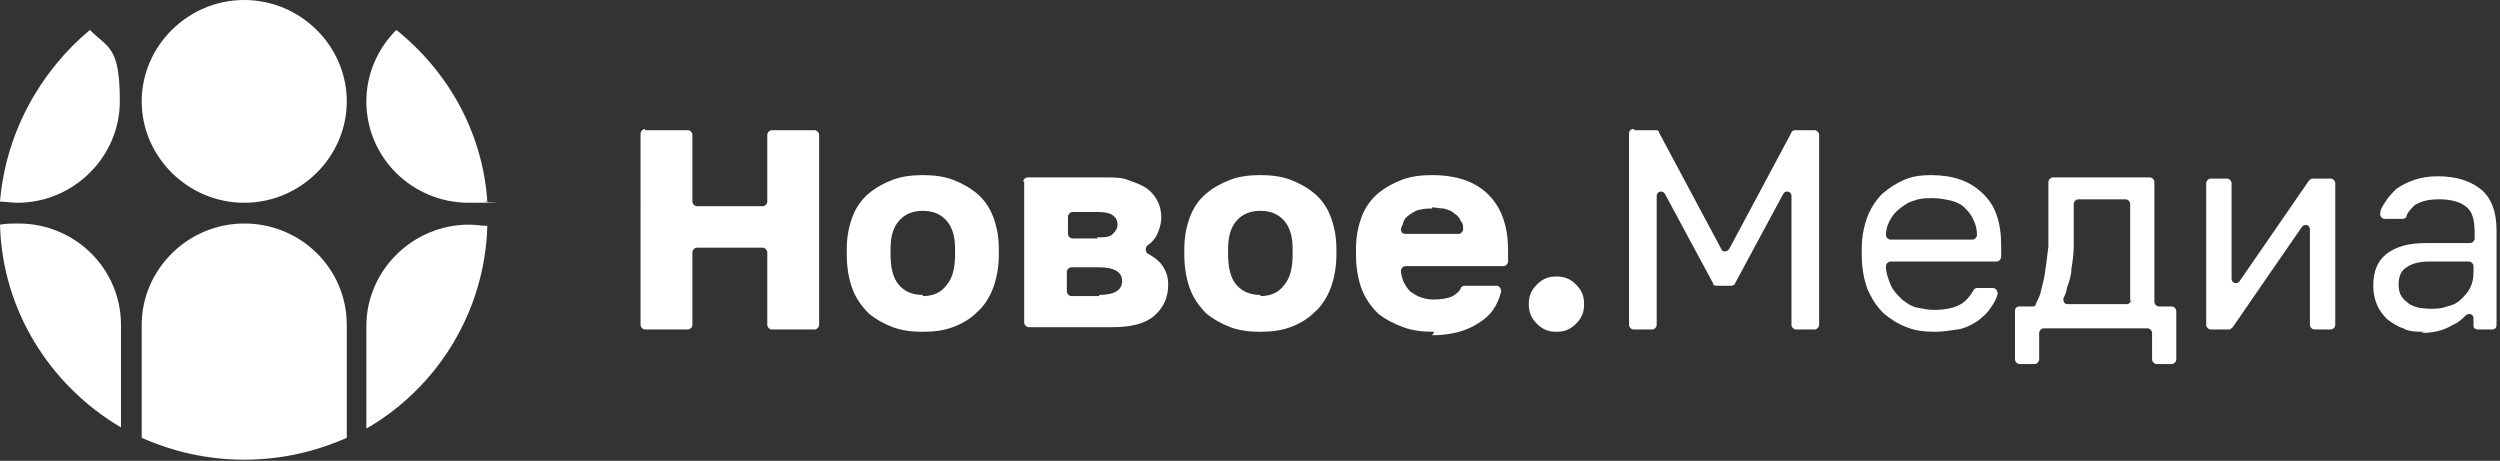
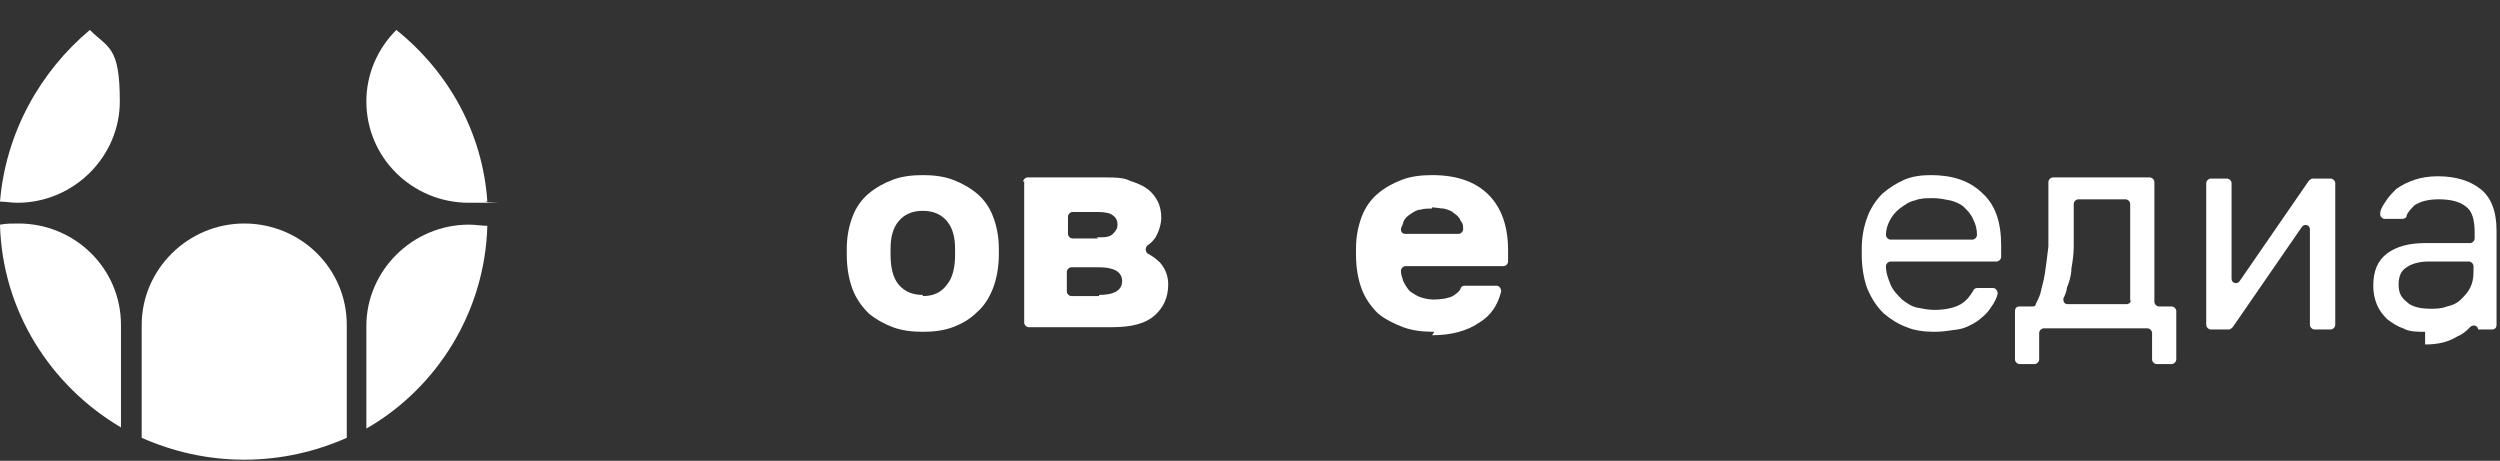
<svg xmlns="http://www.w3.org/2000/svg" id="_Слой_1" data-name="Слой_1" version="1.1" viewBox="0 0 217 40">
  <rect x="0" y="0" width="217" height="40" fill="#333333" stroke="none" />
  <defs>
    <style> .st0 { fill: none; } .st1 { fill: #fff; } .st2 { clip-path: url(#clippath); } </style>
    <clipPath id="clippath">
      <rect class="st0" width="217" height="40" />
    </clipPath>
  </defs>
  <g class="st2">
    <g>
-       <path class="st1" d="M56,11.3h3.7c.2,0,.4.2.4.4v5.8c0,.2.2.4.4.4h5.7c.2,0,.4-.2.4-.4v-5.8c0-.2.2-.4.4-.4h3.7c.2,0,.4.2.4.4v16.5c0,.2-.2.4-.4.4h-3.7c-.2,0-.4-.2-.4-.4v-6.3c0-.2-.2-.4-.4-.4h-5.7c-.2,0-.4.2-.4.4v6.3c0,.2-.2.4-.4.4h-3.7c-.2,0-.4-.2-.4-.4V11.6c0-.2.2-.4.4-.4Z" />
      <path class="st1" d="M80.1,28.8c-.9,0-1.8-.1-2.6-.4-.8-.3-1.5-.7-2.1-1.2-.6-.6-1.1-1.3-1.4-2.1-.3-.8-.5-1.8-.5-3v-.5c0-1.1.2-2,.5-2.8.3-.8.8-1.5,1.4-2,.6-.5,1.3-.9,2.1-1.2.8-.3,1.7-.4,2.6-.4s1.8.1,2.6.4,1.5.7,2.1,1.2c.6.5,1.1,1.2,1.4,2,.3.8.5,1.7.5,2.8v.5c0,1.1-.2,2.1-.5,2.9-.3.8-.8,1.6-1.4,2.1-.6.6-1.3,1-2.1,1.3-.8.3-1.7.4-2.6.4ZM80.1,25.7c.9,0,1.6-.3,2.1-1,.5-.6.7-1.5.7-2.6v-.5c0-1-.2-1.8-.7-2.4-.5-.6-1.2-.9-2.1-.9s-1.6.3-2.1.9c-.5.6-.7,1.4-.7,2.4v.5c0,1.1.2,2,.7,2.6.5.6,1.2.9,2.1.9Z" />
      <path class="st1" d="M88.8,15.8c0-.2.2-.4.4-.4h6.7c.9,0,1.6,0,2.2.3.6.2,1.1.4,1.5.7.4.3.7.7.9,1.1.2.4.3.9.3,1.4s-.2,1.2-.5,1.7c-.2.3-.4.5-.7.7-.2.2-.2.5,0,.7.4.2.8.5,1.1.8.5.6.7,1.2.7,1.9,0,1.1-.4,2-1.2,2.7-.8.7-2,1-3.7,1h-7.2c-.2,0-.4-.2-.4-.4v-12.3ZM95.2,20.6c.7,0,1.1,0,1.4-.3s.4-.5.4-.8-.1-.6-.4-.8c-.2-.2-.7-.3-1.3-.3h-2.2c-.2,0-.4.2-.4.4v1.5c0,.2.2.4.4.4h2.2ZM95.4,25.6c1.3,0,2-.4,2-1.2s-.7-1.2-2-1.2h-2.4c-.2,0-.4.2-.4.4v1.7c0,.2.2.4.4.4h2.4Z" />
-       <path class="st1" d="M109.4,28.8c-.9,0-1.8-.1-2.6-.4-.8-.3-1.5-.7-2.1-1.2-.6-.6-1.1-1.3-1.4-2.1-.3-.8-.5-1.8-.5-3v-.5c0-1.1.2-2,.5-2.8.3-.8.8-1.5,1.4-2,.6-.5,1.3-.9,2.1-1.2s1.7-.4,2.6-.4,1.8.1,2.6.4,1.5.7,2.1,1.2c.6.5,1.1,1.2,1.4,2,.3.8.5,1.7.5,2.8v.5c0,1.1-.2,2.1-.5,2.9-.3.8-.8,1.6-1.4,2.1-.6.6-1.3,1-2.1,1.3-.8.3-1.7.4-2.6.4ZM109.4,25.7c.9,0,1.6-.3,2.1-1,.5-.6.7-1.5.7-2.6v-.5c0-1-.2-1.8-.7-2.4-.5-.6-1.2-.9-2.1-.9s-1.6.3-2.1.9c-.5.6-.7,1.4-.7,2.4v.5c0,1.1.2,2,.7,2.6.5.6,1.2.9,2.1.9Z" />
      <path class="st1" d="M124.5,28.8c-1,0-1.9-.1-2.7-.4-.8-.3-1.6-.7-2.2-1.2-.6-.6-1.1-1.3-1.4-2.1-.3-.8-.5-1.8-.5-3v-.5c0-1.1.2-2,.5-2.8.3-.8.8-1.5,1.4-2,.6-.5,1.3-.9,2.1-1.2.8-.3,1.7-.4,2.6-.4,2.2,0,3.8.6,4.9,1.7,1.1,1.1,1.7,2.7,1.7,4.8v1c0,.2-.2.4-.4.4h-8.5c-.2,0-.4.2-.4.4,0,.3.1.6.2.9.2.4.4.7.6.9.3.2.6.4.9.5.3.1.7.2,1.1.2.7,0,1.3-.1,1.7-.3.3-.2.6-.4.7-.7,0-.1.2-.2.3-.2h2.8c.2,0,.4.2.4.5-.3,1.2-.9,2.1-1.9,2.7-1,.7-2.4,1.1-4.1,1.1ZM124.3,18.1c-.3,0-.7,0-1,.1-.3,0-.6.2-.9.4-.3.2-.5.4-.6.7,0,.2-.2.4-.2.6,0,.2.1.4.4.4h4.6c.2,0,.4-.2.4-.4,0-.3,0-.5-.2-.7-.1-.3-.3-.5-.6-.7-.2-.2-.5-.3-.9-.4-.3,0-.7-.1-1-.1Z" />
-       <path class="st1" d="M135.1,28.8c-.7,0-1.2-.2-1.7-.7-.5-.5-.7-1-.7-1.7s.2-1.2.7-1.7c.5-.5,1-.7,1.7-.7s1.2.2,1.7.7.7,1,.7,1.7-.2,1.2-.7,1.7c-.5.5-1,.7-1.7.7Z" />
-       <path class="st1" d="M141.9,11.3h1.8c.1,0,.3,0,.3.2l5.4,10.1c.1.3.5.3.7,0l5.4-10.1c0-.1.2-.2.3-.2h1.7c.2,0,.4.2.4.4v16.5c0,.2-.2.4-.4.4h-1.6c-.2,0-.4-.2-.4-.4v-11.2c0-.4-.5-.5-.7-.2l-4.2,7.8c0,.1-.2.2-.3.2h-1.3c-.1,0-.3,0-.3-.2l-4.2-7.8c-.2-.3-.7-.2-.7.2v11.2c0,.2-.2.4-.4.4h-1.6c-.2,0-.4-.2-.4-.4V11.6c0-.2.1-.4.4-.4Z" />
      <path class="st1" d="M167.9,28.8c-.8,0-1.7-.1-2.4-.4-.8-.3-1.4-.7-2-1.2-.6-.6-1-1.2-1.4-2.1-.3-.8-.5-1.8-.5-3v-.5c0-1.1.2-2,.5-2.8.3-.8.8-1.5,1.3-2,.6-.5,1.2-.9,1.9-1.2.7-.3,1.5-.4,2.3-.4,1.9,0,3.4.5,4.5,1.6,1.1,1,1.6,2.5,1.6,4.5v1c0,.2-.2.4-.4.4h-9.2c-.2,0-.4.2-.4.4,0,.6.2,1.1.4,1.6.2.5.6.9,1,1.3.4.3.8.6,1.3.7.5.1,1,.2,1.5.2,1,0,1.8-.2,2.3-.5.5-.3.8-.7,1.1-1.2,0-.1.2-.2.3-.2h1.4c.2,0,.4.2.4.5-.1.4-.3.8-.6,1.2-.3.5-.8.9-1.2,1.2-.5.3-1,.6-1.7.7s-1.3.2-2,.2ZM167.7,17.2c-.5,0-1,0-1.5.2-.5.1-.9.4-1.3.7-.4.3-.7.7-.9,1.1-.2.4-.3.8-.3,1.2,0,.2.2.4.4.4h7.1c.2,0,.4-.2.4-.4,0-.5-.1-.9-.3-1.3-.2-.5-.5-.8-.8-1.1-.3-.3-.8-.5-1.2-.6-.5-.1-1-.2-1.5-.2Z" />
      <path class="st1" d="M175.4,26.6h1c.1,0,.3,0,.3-.2.1-.2.3-.6.4-.9.1-.5.3-1.1.4-1.8.1-.7.2-1.4.3-2.3,0-.8,0-1.6,0-2.5v-3.1c0-.2.2-.4.4-.4h8.4c.2,0,.4.2.4.4v10.4c0,.2.2.4.4.4h1.1c.2,0,.4.2.4.4v4.2c0,.2-.2.4-.4.4h-1.3c-.2,0-.4-.2-.4-.4v-2.3c0-.2-.2-.4-.4-.4h-9c-.2,0-.4.2-.4.4v2.3c0,.2-.2.4-.4.4h-1.3c-.2,0-.4-.2-.4-.4v-4.2c0-.2.1-.4.4-.4ZM184.9,26.2v-8.5c0-.2-.2-.4-.4-.4h-4.1c-.2,0-.4.2-.4.4v1.6c0,.7,0,1.4,0,2.1,0,.7-.1,1.3-.2,1.9,0,.6-.2,1.2-.4,1.7,0,.3-.2.7-.3.9,0,.2,0,.5.4.5h5.1c.2,0,.4-.2.4-.4Z" />
      <path class="st1" d="M191.9,15.5h1.4c.2,0,.4.2.4.4v8.3c0,.4.5.5.7.2l6-8.7c0,0,.2-.2.3-.2h1.6c.2,0,.4.2.4.4v12.3c0,.2-.2.4-.4.4h-1.4c-.2,0-.4-.2-.4-.4v-8.3c0-.4-.5-.5-.7-.2l-6,8.7c0,0-.2.2-.3.2h-1.6c-.2,0-.4-.2-.4-.4v-12.3c0-.2.2-.4.4-.4Z" />
-       <path class="st1" d="M210.5,28.8c-.7,0-1.4,0-1.9-.3-.6-.2-1-.5-1.4-.8-.4-.4-.7-.8-.9-1.3-.2-.5-.3-1-.3-1.6,0-1.3.4-2.2,1.2-2.8.8-.6,1.9-.9,3.3-.9h3.9c.2,0,.4-.2.4-.4v-.5c0-1.1-.2-1.9-.8-2.3-.5-.4-1.3-.6-2.3-.6s-1.6.2-2.1.5c-.3.3-.6.6-.7.9,0,.2-.2.3-.4.3h-1.5c-.2,0-.4-.2-.4-.4,0-.4.2-.7.4-1,.3-.5.6-.8,1-1.2.4-.3,1-.6,1.6-.8.6-.2,1.3-.3,2-.3,1.6,0,2.8.4,3.7,1.1.9.7,1.4,1.9,1.4,3.6v5.3c0,.7,0,1.3,0,1.8,0,.4,0,.8,0,1.1,0,.2-.1.4-.4.4h-1.2c-.2,0-.4-.1-.4-.3,0-.3,0-.5,0-.7h0c0-.3-.4-.5-.7-.2-.3.3-.6.6-1.1.8-.8.5-1.7.7-2.8.7ZM210.9,26.8c.5,0,1,0,1.5-.2.5-.1.9-.3,1.2-.6.3-.3.6-.6.8-1,.2-.4.3-.8.3-1.4v-.5c0-.2-.2-.4-.4-.4h-3.5c-.8,0-1.5.2-1.9.5-.5.3-.7.8-.7,1.5s.2,1.1.7,1.5c.4.4,1.1.6,2.1.6Z" />
-       <path class="st1" d="M21.2,0c-4.9,0-8.9,4-8.9,8.8s4,8.8,8.9,8.8,8.9-4,8.9-8.8S26.1,0,21.2,0Z" />
+       <path class="st1" d="M210.5,28.8c-.7,0-1.4,0-1.9-.3-.6-.2-1-.5-1.4-.8-.4-.4-.7-.8-.9-1.3-.2-.5-.3-1-.3-1.6,0-1.3.4-2.2,1.2-2.8.8-.6,1.9-.9,3.3-.9h3.9c.2,0,.4-.2.4-.4v-.5c0-1.1-.2-1.9-.8-2.3-.5-.4-1.3-.6-2.3-.6s-1.6.2-2.1.5c-.3.3-.6.6-.7.9,0,.2-.2.3-.4.3h-1.5c-.2,0-.4-.2-.4-.4,0-.4.2-.7.4-1,.3-.5.6-.8,1-1.2.4-.3,1-.6,1.6-.8.6-.2,1.3-.3,2-.3,1.6,0,2.8.4,3.7,1.1.9.7,1.4,1.9,1.4,3.6v5.3c0,.7,0,1.3,0,1.8,0,.4,0,.8,0,1.1,0,.2-.1.4-.4.4h-1.2h0c0-.3-.4-.5-.7-.2-.3.3-.6.6-1.1.8-.8.5-1.7.7-2.8.7ZM210.9,26.8c.5,0,1,0,1.5-.2.5-.1.9-.3,1.2-.6.3-.3.6-.6.8-1,.2-.4.3-.8.3-1.4v-.5c0-.2-.2-.4-.4-.4h-3.5c-.8,0-1.5.2-1.9.5-.5.3-.7.8-.7,1.5s.2,1.1.7,1.5c.4.4,1.1.6,2.1.6Z" />
      <path class="st1" d="M21.2,19.4c-4.9,0-8.9,4-8.9,8.8v9.8c2.7,1.2,5.7,1.9,8.9,1.9s6.2-.7,8.9-1.9v-9.8c0-4.9-4-8.8-8.9-8.8Z" />
      <path class="st1" d="M42.3,19.6c-.5,0-1-.1-1.6-.1-4.9,0-8.9,4-8.9,8.8v8.9c6.1-3.5,10.3-10.1,10.5-17.6Z" />
      <path class="st1" d="M1.6,19.4c-.5,0-1.1,0-1.6.1.2,7.5,4.4,14,10.5,17.6v-8.9c0-4.9-4-8.8-8.9-8.8Z" />
      <path class="st1" d="M0,17.5c.5,0,1,.1,1.5.1,4.9,0,8.9-4,8.9-8.8s-1-4.6-2.6-6.2C3.5,6.2.5,11.5,0,17.5Z" />
      <path class="st1" d="M42.3,17.5c-.4-6-3.4-11.3-7.9-14.9-1.6,1.6-2.6,3.8-2.6,6.2,0,4.9,4,8.8,8.9,8.8s1,0,1.5-.1Z" />
    </g>
  </g>
</svg>